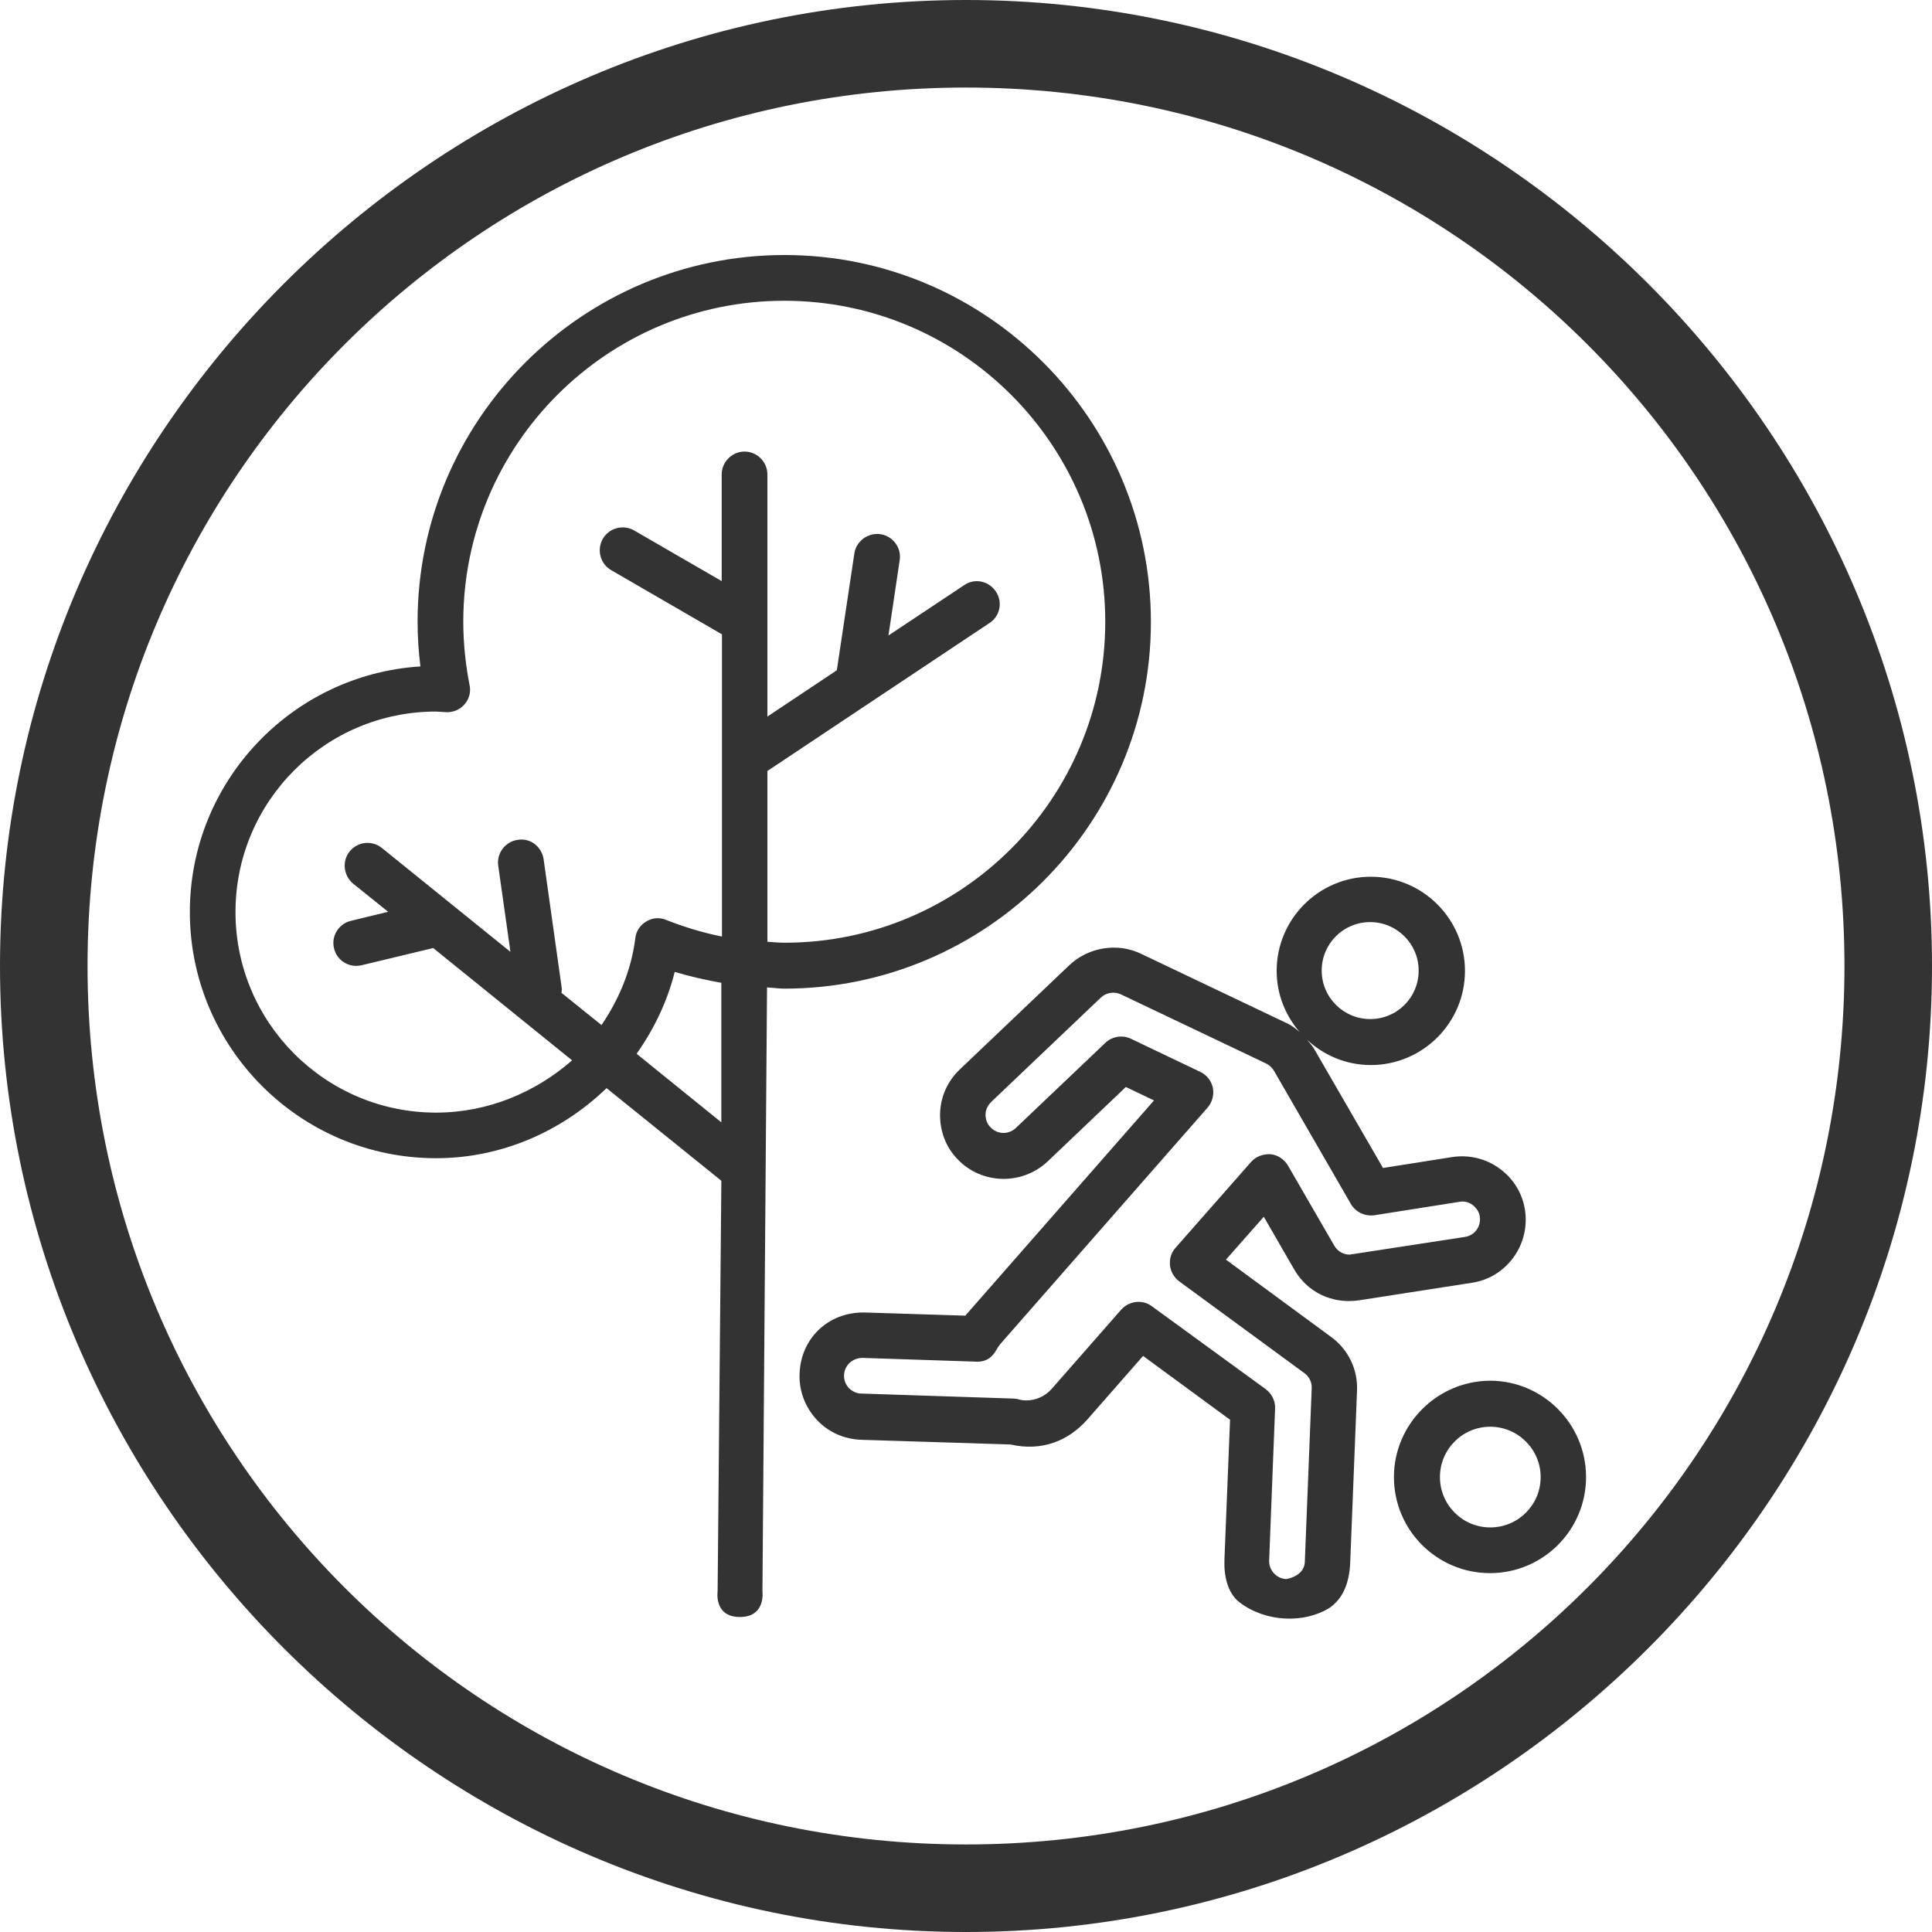
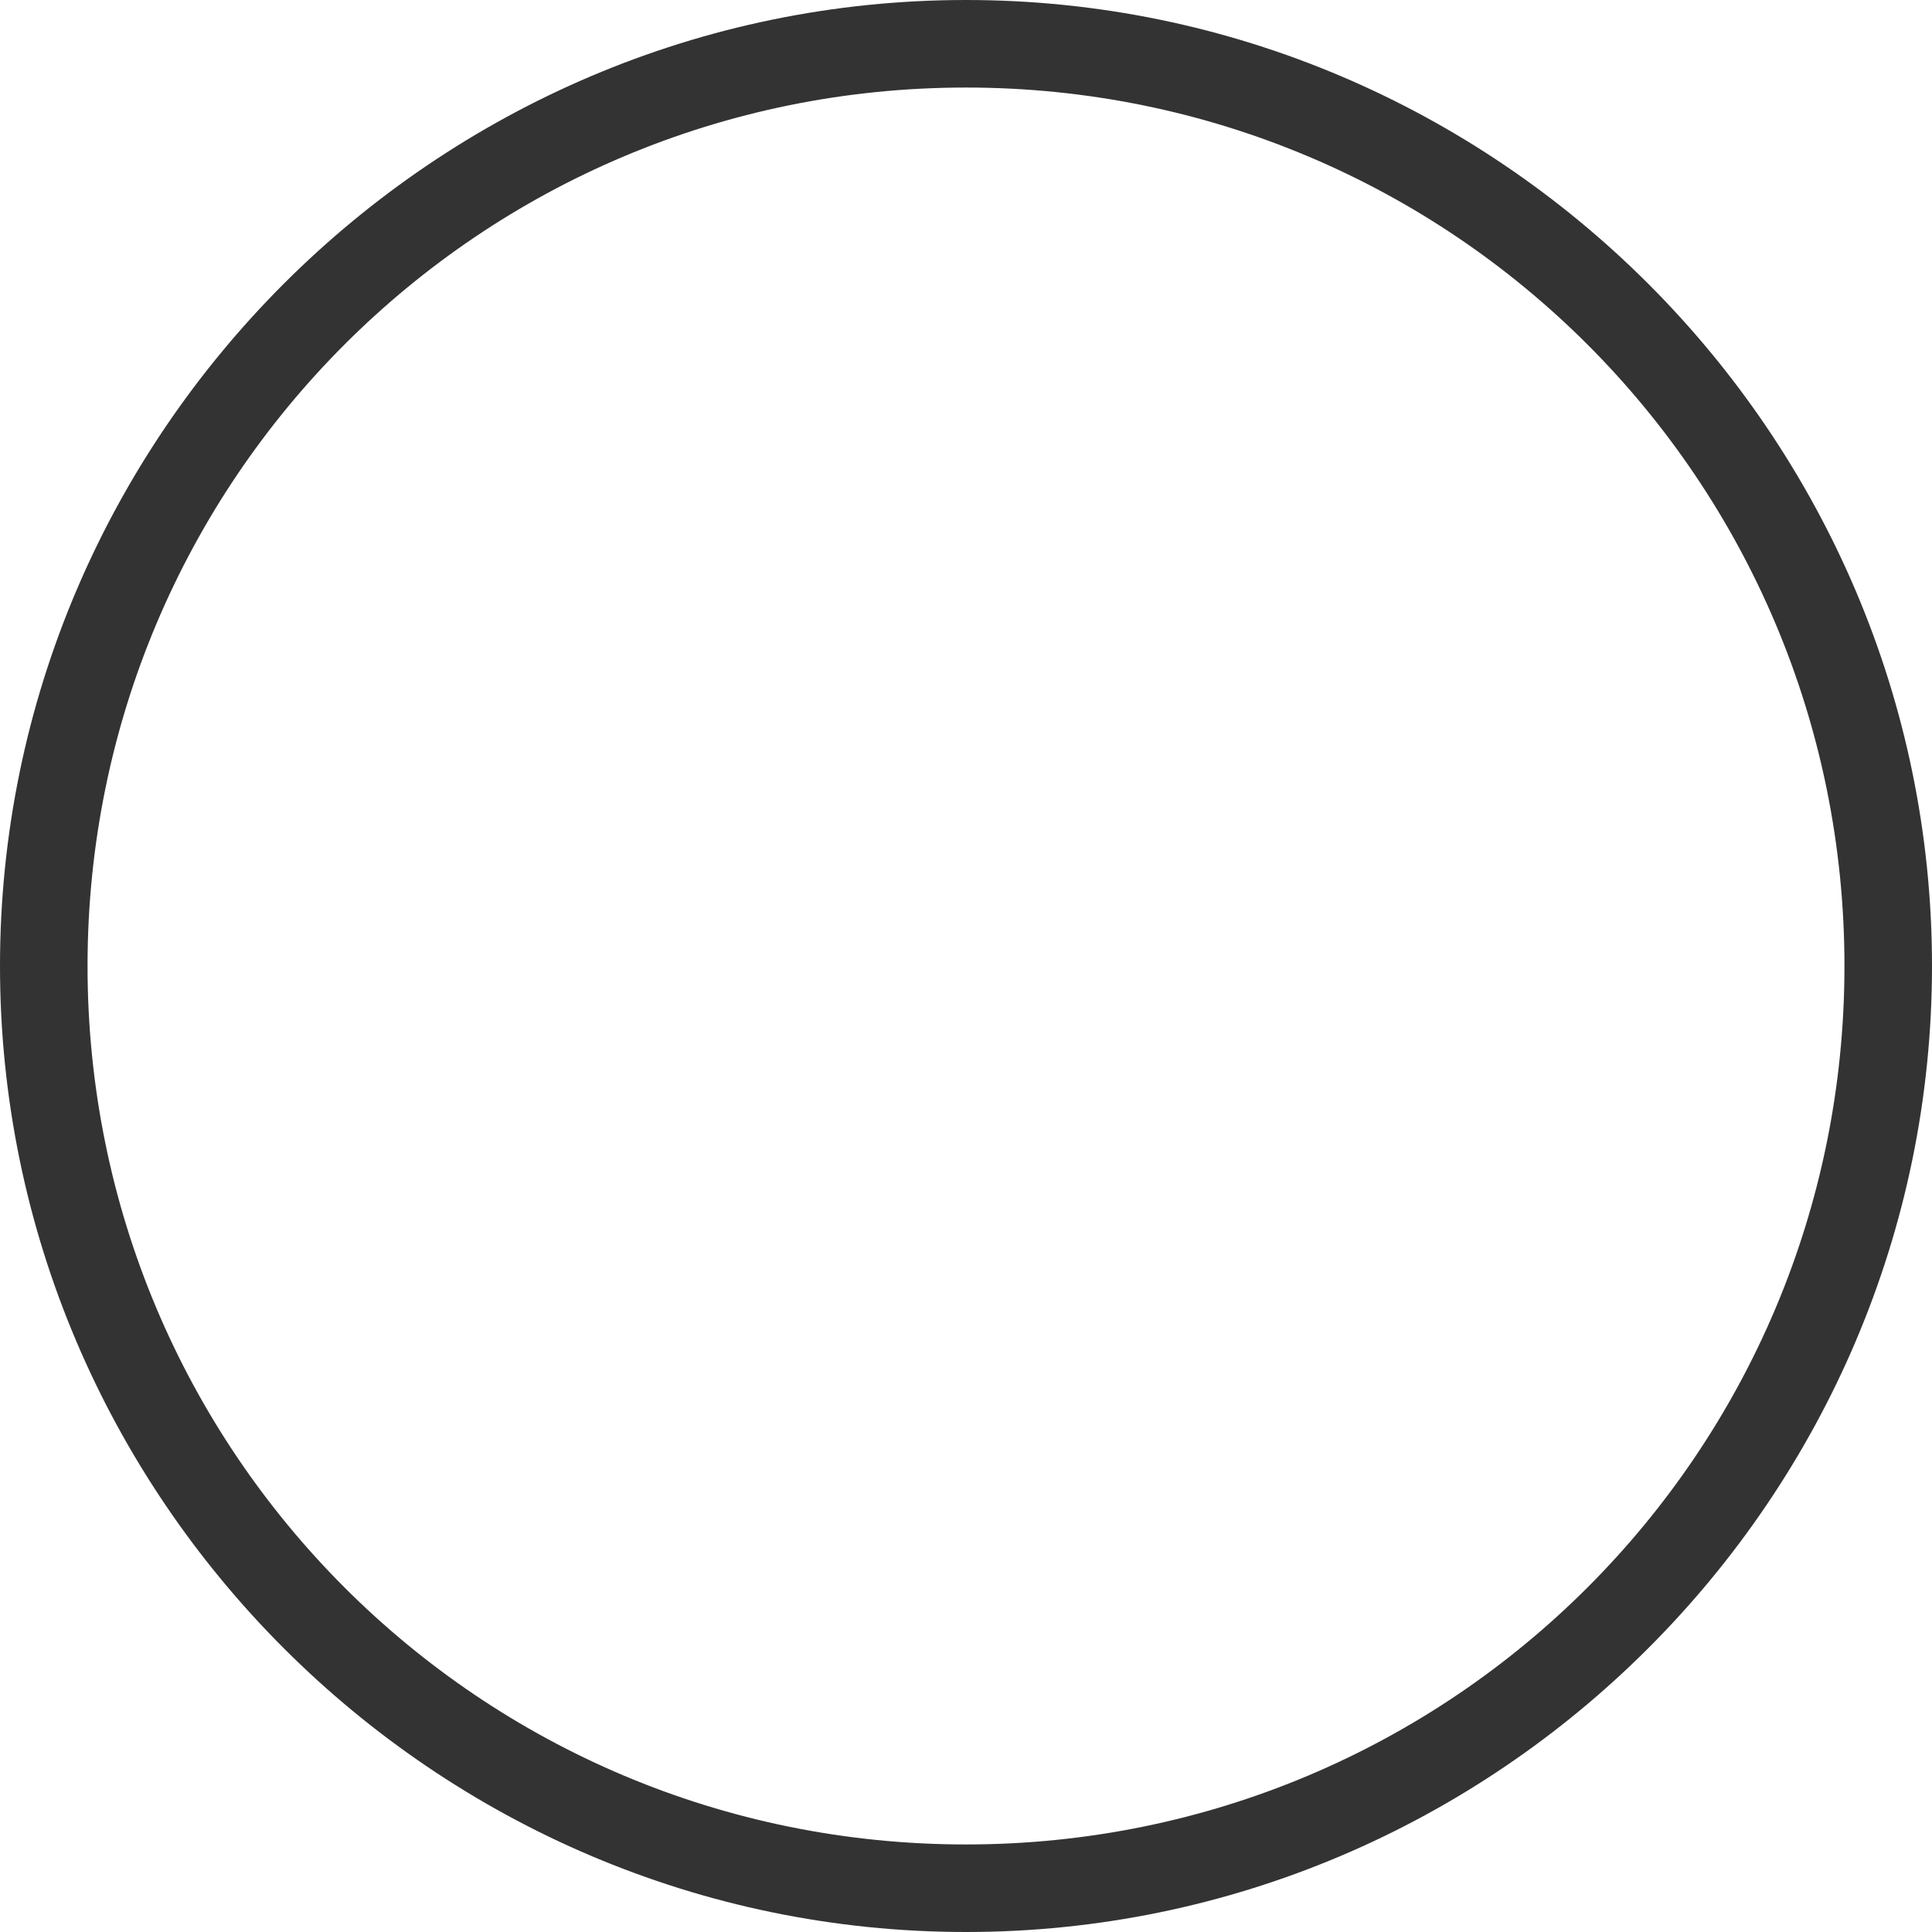
<svg xmlns="http://www.w3.org/2000/svg" xmlns:ns1="http://sodipodi.sourceforge.net/DTD/sodipodi-0.dtd" xmlns:ns2="http://www.inkscape.org/namespaces/inkscape" version="1.1" id="Layer_1" x="0px" y="0px" viewBox="0 0 64 64" style="enable-background:new 0 0 64 64;" xml:space="preserve" ns1:docname="parks-recreation-cir-o.svg" ns2:version="1.0.1 (3bc2e813f5, 2020-09-07)">
  <defs id="defs169" />
  <ns1:namedview pagecolor="#ffffff" bordercolor="#666666" borderopacity="1" objecttolerance="10" gridtolerance="10" guidetolerance="10" ns2:pageopacity="0" ns2:pageshadow="2" ns2:window-width="1923" ns2:window-height="1142" id="namedview167" showgrid="false" ns2:zoom="11.313709" ns2:cx="48.734941" ns2:cy="34.753391" ns2:window-x="3467" ns2:window-y="86" ns2:window-maximized="0" ns2:current-layer="Layer_1" showguides="true" ns2:guide-bbox="true">
    <ns1:guide position="4.198,10.746" orientation="0,-1" id="guide179" />
  </ns1:namedview>
  <style type="text/css" id="style86">
	.st0{fill:#231F20;}
	.st1{fill:none;stroke:#231F20;stroke-width:0.5;stroke-miterlimit:10;}
</style>
  <path d="M32,0C14.4,0,0,14.4,0,32s14.4,32,32,32s32-14.4,32-32S49.6,0,32,0z M32,61.1c-16.1,0-29.1-13-29.1-29.1S15.9,2.9,32,2.9  s29.1,13,29.1,29.1S48.1,61.1,32,61.1L32,61.1z" id="path88" style="fill:#333333;fill-opacity:1" />
-   <path fill="#333333" d="m 25.257,52.703 0.152,-19.994 c 0.197,0.01 0.384,0.041 0.57,0.041 6.695,0 12.146,-5.451 12.146,-12.146 0,-6.695 -5.441,-12.156 -12.136,-12.156 -6.695,0 -12.156,5.451 -12.156,12.146 0,0.487 0.031,0.984 0.094,1.482 -4.259,0.269 -7.638,3.814 -7.638,8.135 0,4.498 3.658,8.156 8.156,8.156 2.176,0 4.166,-0.892 5.648,-2.321 l 3.803,3.068 -0.124,13.595 c 0,0 -0.134,0.856 0.738,0.856 0.872,0 0.746,-0.861 0.746,-0.861 z m 19.468,-0.882 0.228,-5.752 c 0.031,-0.704 -0.29,-1.368 -0.86,-1.782 l -3.482,-2.56 1.254,-1.42 1.005,1.741 c 0.425,0.746 1.243,1.161 2.155,1.026 l 3.731,-0.58 c 0.559,-0.083 1.047,-0.384 1.378,-0.839 0.332,-0.456 0.466,-1.016 0.384,-1.565 -0.083,-0.559 -0.384,-1.047 -0.839,-1.378 -0.456,-0.332 -1.005,-0.466 -1.565,-0.384 l -2.3,0.363 -2.29,-3.959 c -0.062,-0.104 -0.155,-0.197 -0.228,-0.29 0.559,0.518 1.296,0.839 2.114,0.839 1.72,0 3.119,-1.399 3.119,-3.119 0,-1.72 -1.399,-3.119 -3.119,-3.119 -1.72,0 -3.119,1.399 -3.119,3.119 0,0.777 0.29,1.472 0.757,2.021 -0.135,-0.114 -0.28,-0.228 -0.445,-0.3 l -4.809,-2.29 c -0.777,-0.373 -1.731,-0.218 -2.363,0.373 l -3.637,3.461 c -0.404,0.384 -0.643,0.912 -0.653,1.472 -0.01,0.56 0.186,1.098 0.58,1.502 0.798,0.839 2.135,0.871 2.984,0.073 l 2.59,-2.466 0.933,0.445 -6.197,7.068 c -0.021,0.021 -0.031,0.041 -0.051,0.062 L 28.642,43.478 c -1.223,-0.021 -2.125,0.881 -2.155,2.041 -0.021,0.559 0.186,1.098 0.57,1.513 0.384,0.415 0.912,0.643 1.472,0.663 l 4.943,0.155 c 1.047,0.239 1.927,-0.124 2.549,-0.829 l 1.845,-2.104 2.881,2.114 -0.186,4.633 c -0.02,0.538 0.099,1.103 0.5,1.416 0.883,0.672 2.164,0.701 2.995,0.174 0.405,-0.296 0.622,-0.737 0.67,-1.433 z m 0.664,-21.275 c 0.881,0 1.606,0.715 1.606,1.606 0,0.891 -0.715,1.606 -1.606,1.606 -0.881,0 -1.606,-0.715 -1.606,-1.606 0,-0.891 0.715,-1.606 1.606,-1.606 z m -7.234,12.725 c -0.135,-0.104 -0.29,-0.145 -0.445,-0.145 -0.207,0 -0.425,0.094 -0.57,0.259 l -2.3,2.622 c -0.218,0.249 -0.529,0.384 -0.849,0.384 -0.073,0 -0.166,-0.01 -0.269,-0.041 -0.051,-0.01 -0.104,-0.021 -0.166,-0.021 l -5.026,-0.166 c -0.155,0 -0.3,-0.073 -0.414,-0.186 -0.104,-0.114 -0.166,-0.269 -0.155,-0.425 0.01,-0.321 0.28,-0.57 0.612,-0.57 v 0 l 3.741,0.124 c 0.353,0.021 0.559,-0.145 0.694,-0.394 0.041,-0.073 0.083,-0.135 0.135,-0.197 l 6.86,-7.824 c 0.155,-0.176 0.218,-0.425 0.176,-0.653 -0.051,-0.228 -0.197,-0.425 -0.414,-0.529 l -2.3,-1.098 c -0.28,-0.135 -0.622,-0.083 -0.849,0.135 l -2.964,2.819 c -0.239,0.228 -0.612,0.218 -0.839,-0.021 -0.114,-0.114 -0.166,-0.259 -0.166,-0.425 0,-0.155 0.073,-0.3 0.186,-0.414 l 3.637,-3.461 c 0.176,-0.166 0.445,-0.207 0.663,-0.104 l 4.809,2.29 c 0.104,0.051 0.197,0.135 0.259,0.239 l 2.549,4.415 c 0.155,0.269 0.466,0.414 0.777,0.373 l 2.819,-0.445 c 0.155,-0.031 0.311,0.01 0.435,0.104 0.124,0.094 0.218,0.228 0.239,0.384 0.051,0.321 -0.166,0.622 -0.487,0.674 L 44.706,41.561 c -0.207,0 -0.404,-0.114 -0.508,-0.3 l -1.534,-2.653 c -0.124,-0.207 -0.342,-0.353 -0.58,-0.373 -0.239,-0.01 -0.487,0.073 -0.643,0.259 l -2.498,2.839 c -0.145,0.155 -0.207,0.373 -0.186,0.58 0.021,0.207 0.135,0.404 0.3,0.529 l 4.156,3.047 c 0.155,0.114 0.249,0.3 0.239,0.498 l -0.228,5.752 c -0.01,0.321 -0.29,0.508 -0.612,0.57 -0.321,-0.01 -0.58,-0.29 -0.57,-0.612 l 0.197,-5.037 c 0.01,-0.249 -0.104,-0.487 -0.311,-0.643 l -3.772,-2.746 z m -23.711,-6.414 c -3.658,0 -6.643,-2.974 -6.643,-6.643 0,-3.668 2.974,-6.643 6.643,-6.643 l 0.332,0.021 c 0.239,0.01 0.456,-0.083 0.612,-0.259 0.155,-0.176 0.218,-0.414 0.166,-0.643 -0.135,-0.694 -0.207,-1.399 -0.207,-2.094 0,-5.866 4.767,-10.633 10.633,-10.633 5.866,0 10.633,4.767 10.633,10.633 0,5.866 -4.767,10.633 -10.622,10.633 -0.197,0 -0.384,-0.021 -0.57,-0.031 v -5.658 l 7.358,-4.902 c 0.353,-0.228 0.445,-0.704 0.207,-1.047 -0.239,-0.353 -0.704,-0.445 -1.047,-0.207 l -2.508,1.668 0.373,-2.498 c 0.062,-0.414 -0.228,-0.798 -0.643,-0.86 -0.414,-0.051 -0.798,0.228 -0.86,0.643 l -0.58,3.866 -2.3,1.534 v -8.021 c 0,-0.414 -0.342,-0.757 -0.757,-0.757 -0.415,0 -0.757,0.342 -0.757,0.757 v 3.534 l -2.902,-1.679 c -0.363,-0.207 -0.829,-0.083 -1.037,0.28 -0.207,0.363 -0.083,0.829 0.28,1.037 l 3.668,2.125 v 10.011 c -0.622,-0.124 -1.243,-0.311 -1.845,-0.549 -0.218,-0.094 -0.466,-0.073 -0.663,0.051 -0.197,0.114 -0.342,0.321 -0.363,0.559 -0.135,1.067 -0.549,2.031 -1.119,2.871 l -1.327,-1.067 c 0,-0.051 0.021,-0.104 0.01,-0.155 l -0.601,-4.27 c -0.062,-0.414 -0.435,-0.715 -0.86,-0.643 -0.414,0.062 -0.704,0.445 -0.643,0.86 l 0.404,2.85 -4.259,-3.441 c -0.321,-0.259 -0.798,-0.218 -1.067,0.114 -0.259,0.321 -0.207,0.798 0.114,1.067 l 1.161,0.933 -1.233,0.3 c -0.404,0.094 -0.663,0.508 -0.559,0.912 0.083,0.353 0.394,0.58 0.736,0.58 0.062,0 0.114,-0.01 0.176,-0.021 l 2.373,-0.57 4.601,3.721 c -1.223,1.067 -2.798,1.731 -4.508,1.731 z m 6.643,-1.948 c 0.57,-0.808 1.016,-1.72 1.264,-2.715 0.508,0.155 1.026,0.269 1.544,0.363 v 4.622 L 21.087,34.907 Z m 25.089,14.021 c 0,1.762 1.43,3.182 3.182,3.182 1.762,0 3.182,-1.43 3.182,-3.182 0,-1.762 -1.43,-3.192 -3.182,-3.192 -1.751,0.01 -3.182,1.441 -3.182,3.192 z m 4.86,0 c 0,0.922 -0.746,1.668 -1.668,1.668 -0.922,0 -1.668,-0.746 -1.668,-1.668 0,-0.922 0.746,-1.668 1.668,-1.668 0.912,0 1.668,0.746 1.668,1.668 z" id="path24" style="fill:#333333;fill-opacity:1;stroke-width:0.725" ns1:nodetypes="ccsssscssccczcccccccccscsccccssssccccccccccccccscccccccccssssscsccscccccscccccccccccscccccccccccccccccscccccccccccsccscsssscccccccccccsssccscccccccccccccccccccscccccccccccssscssssss" />
</svg>